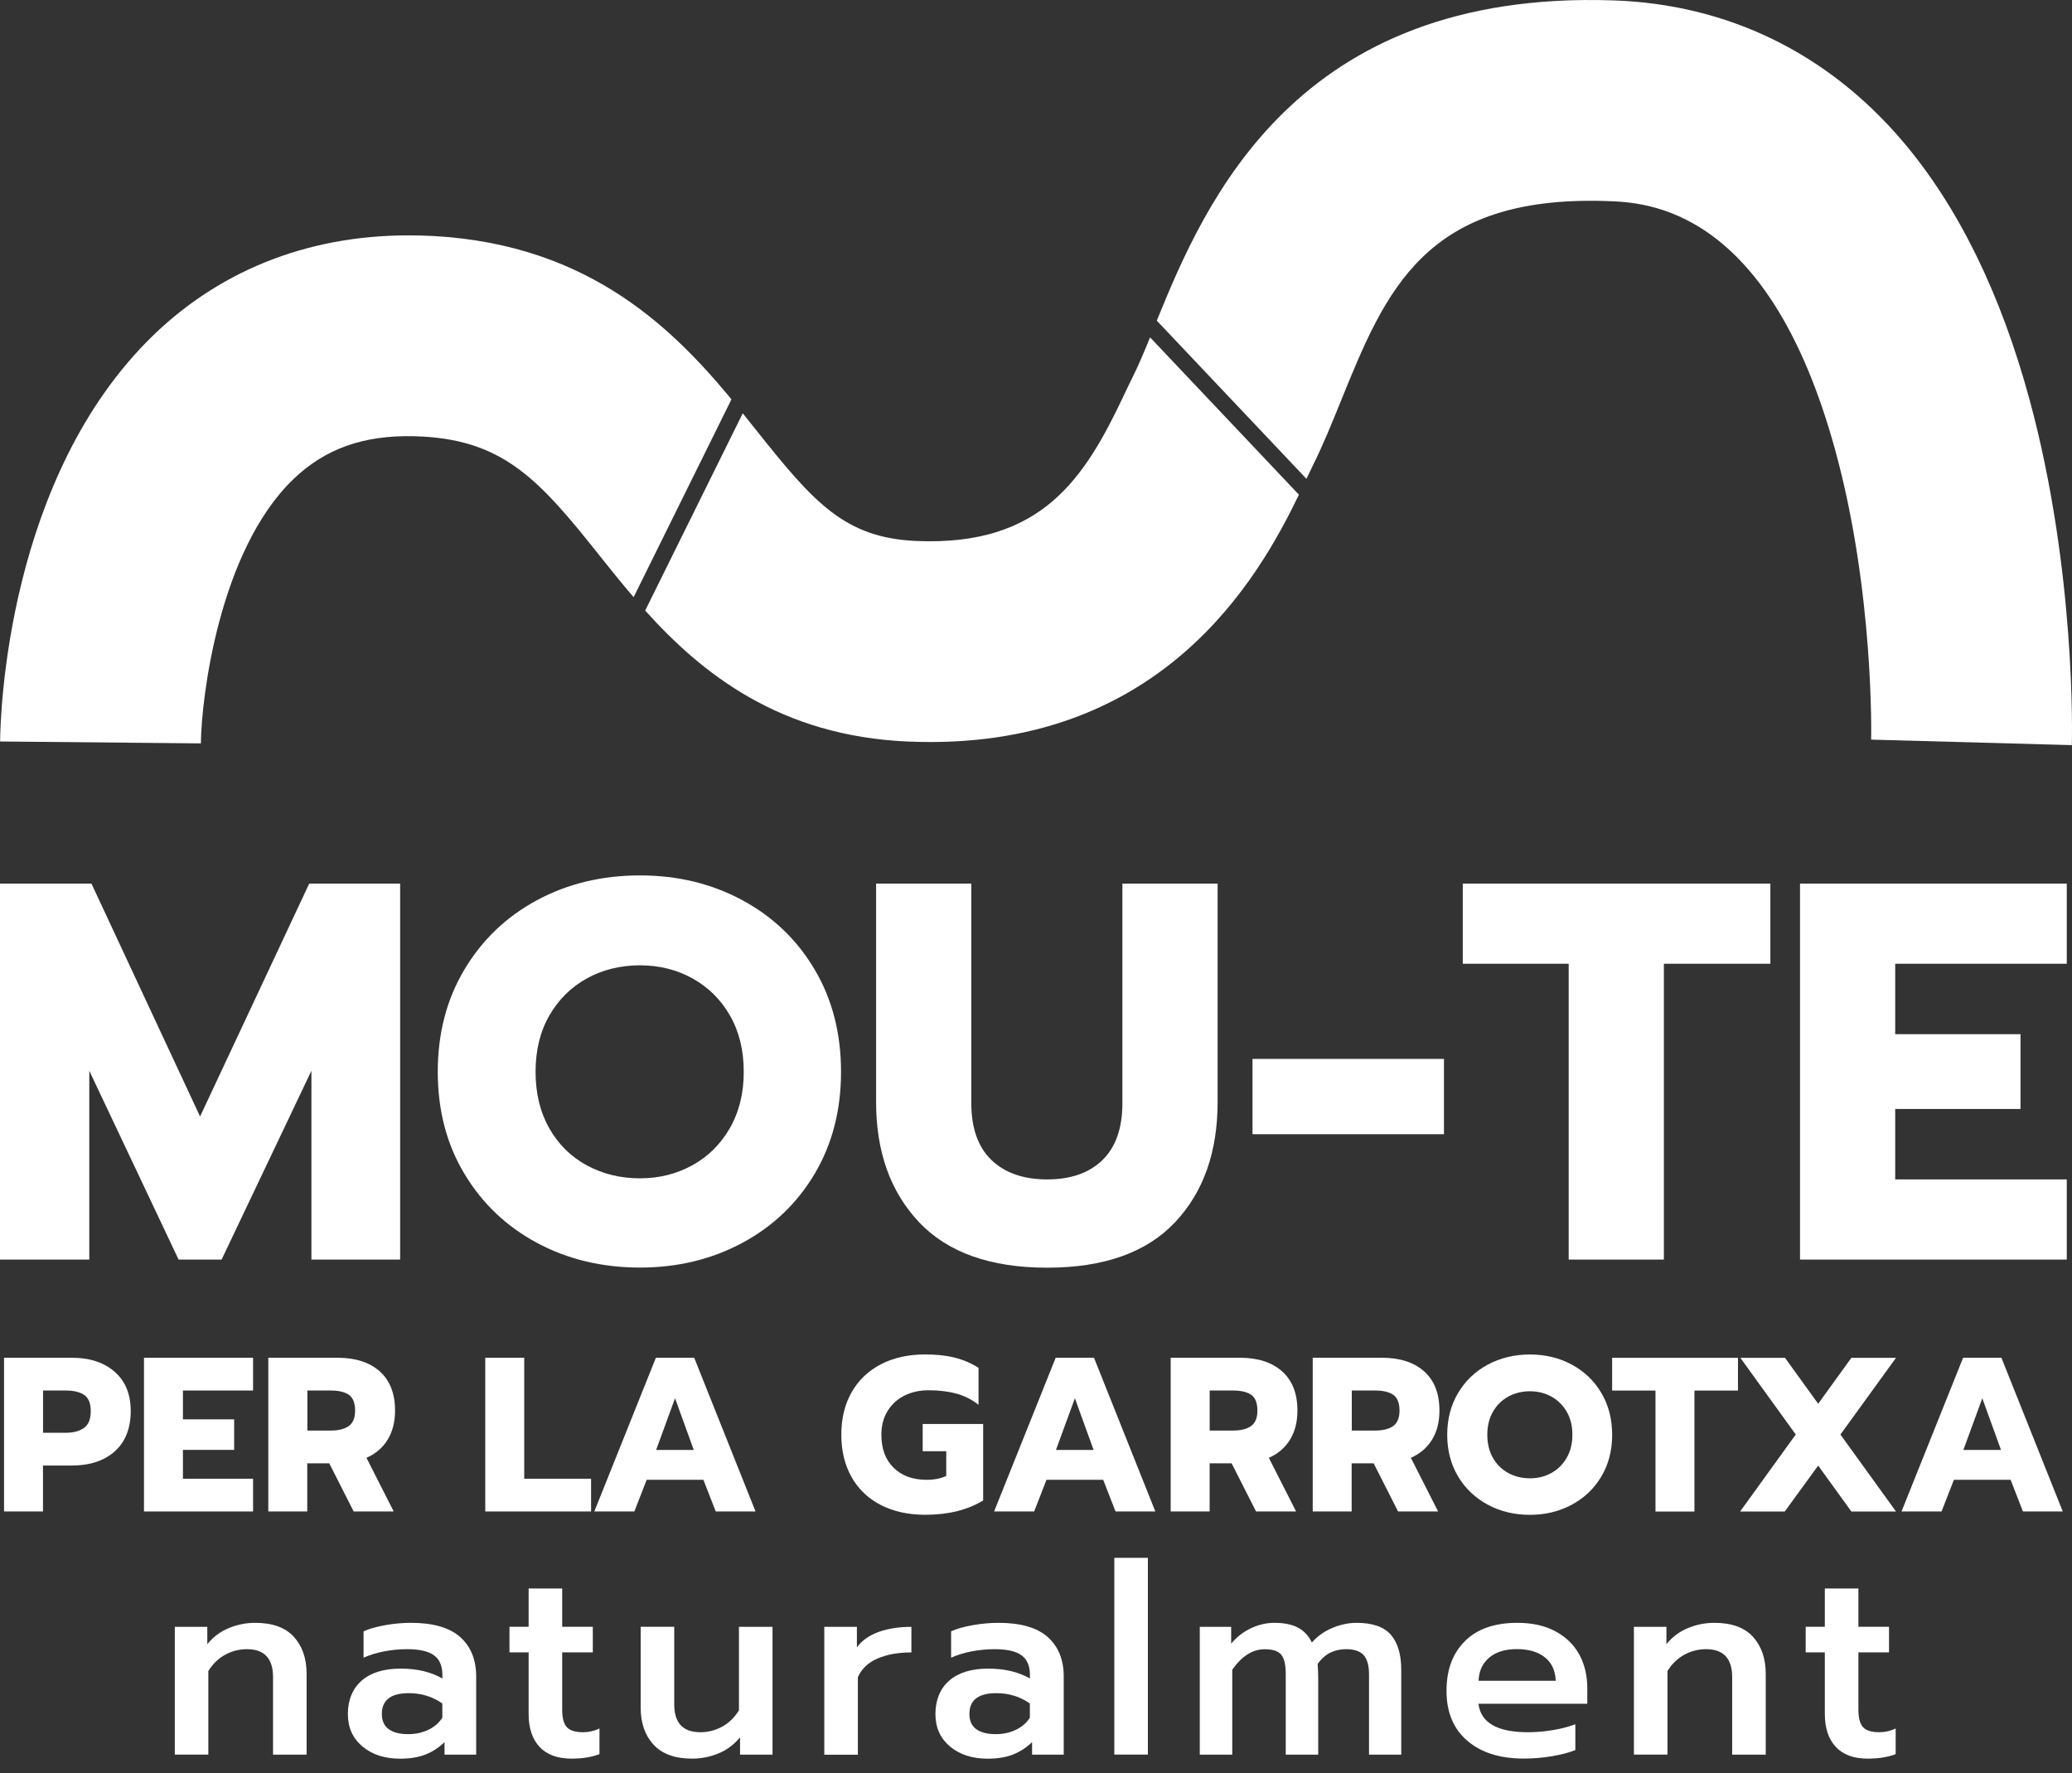
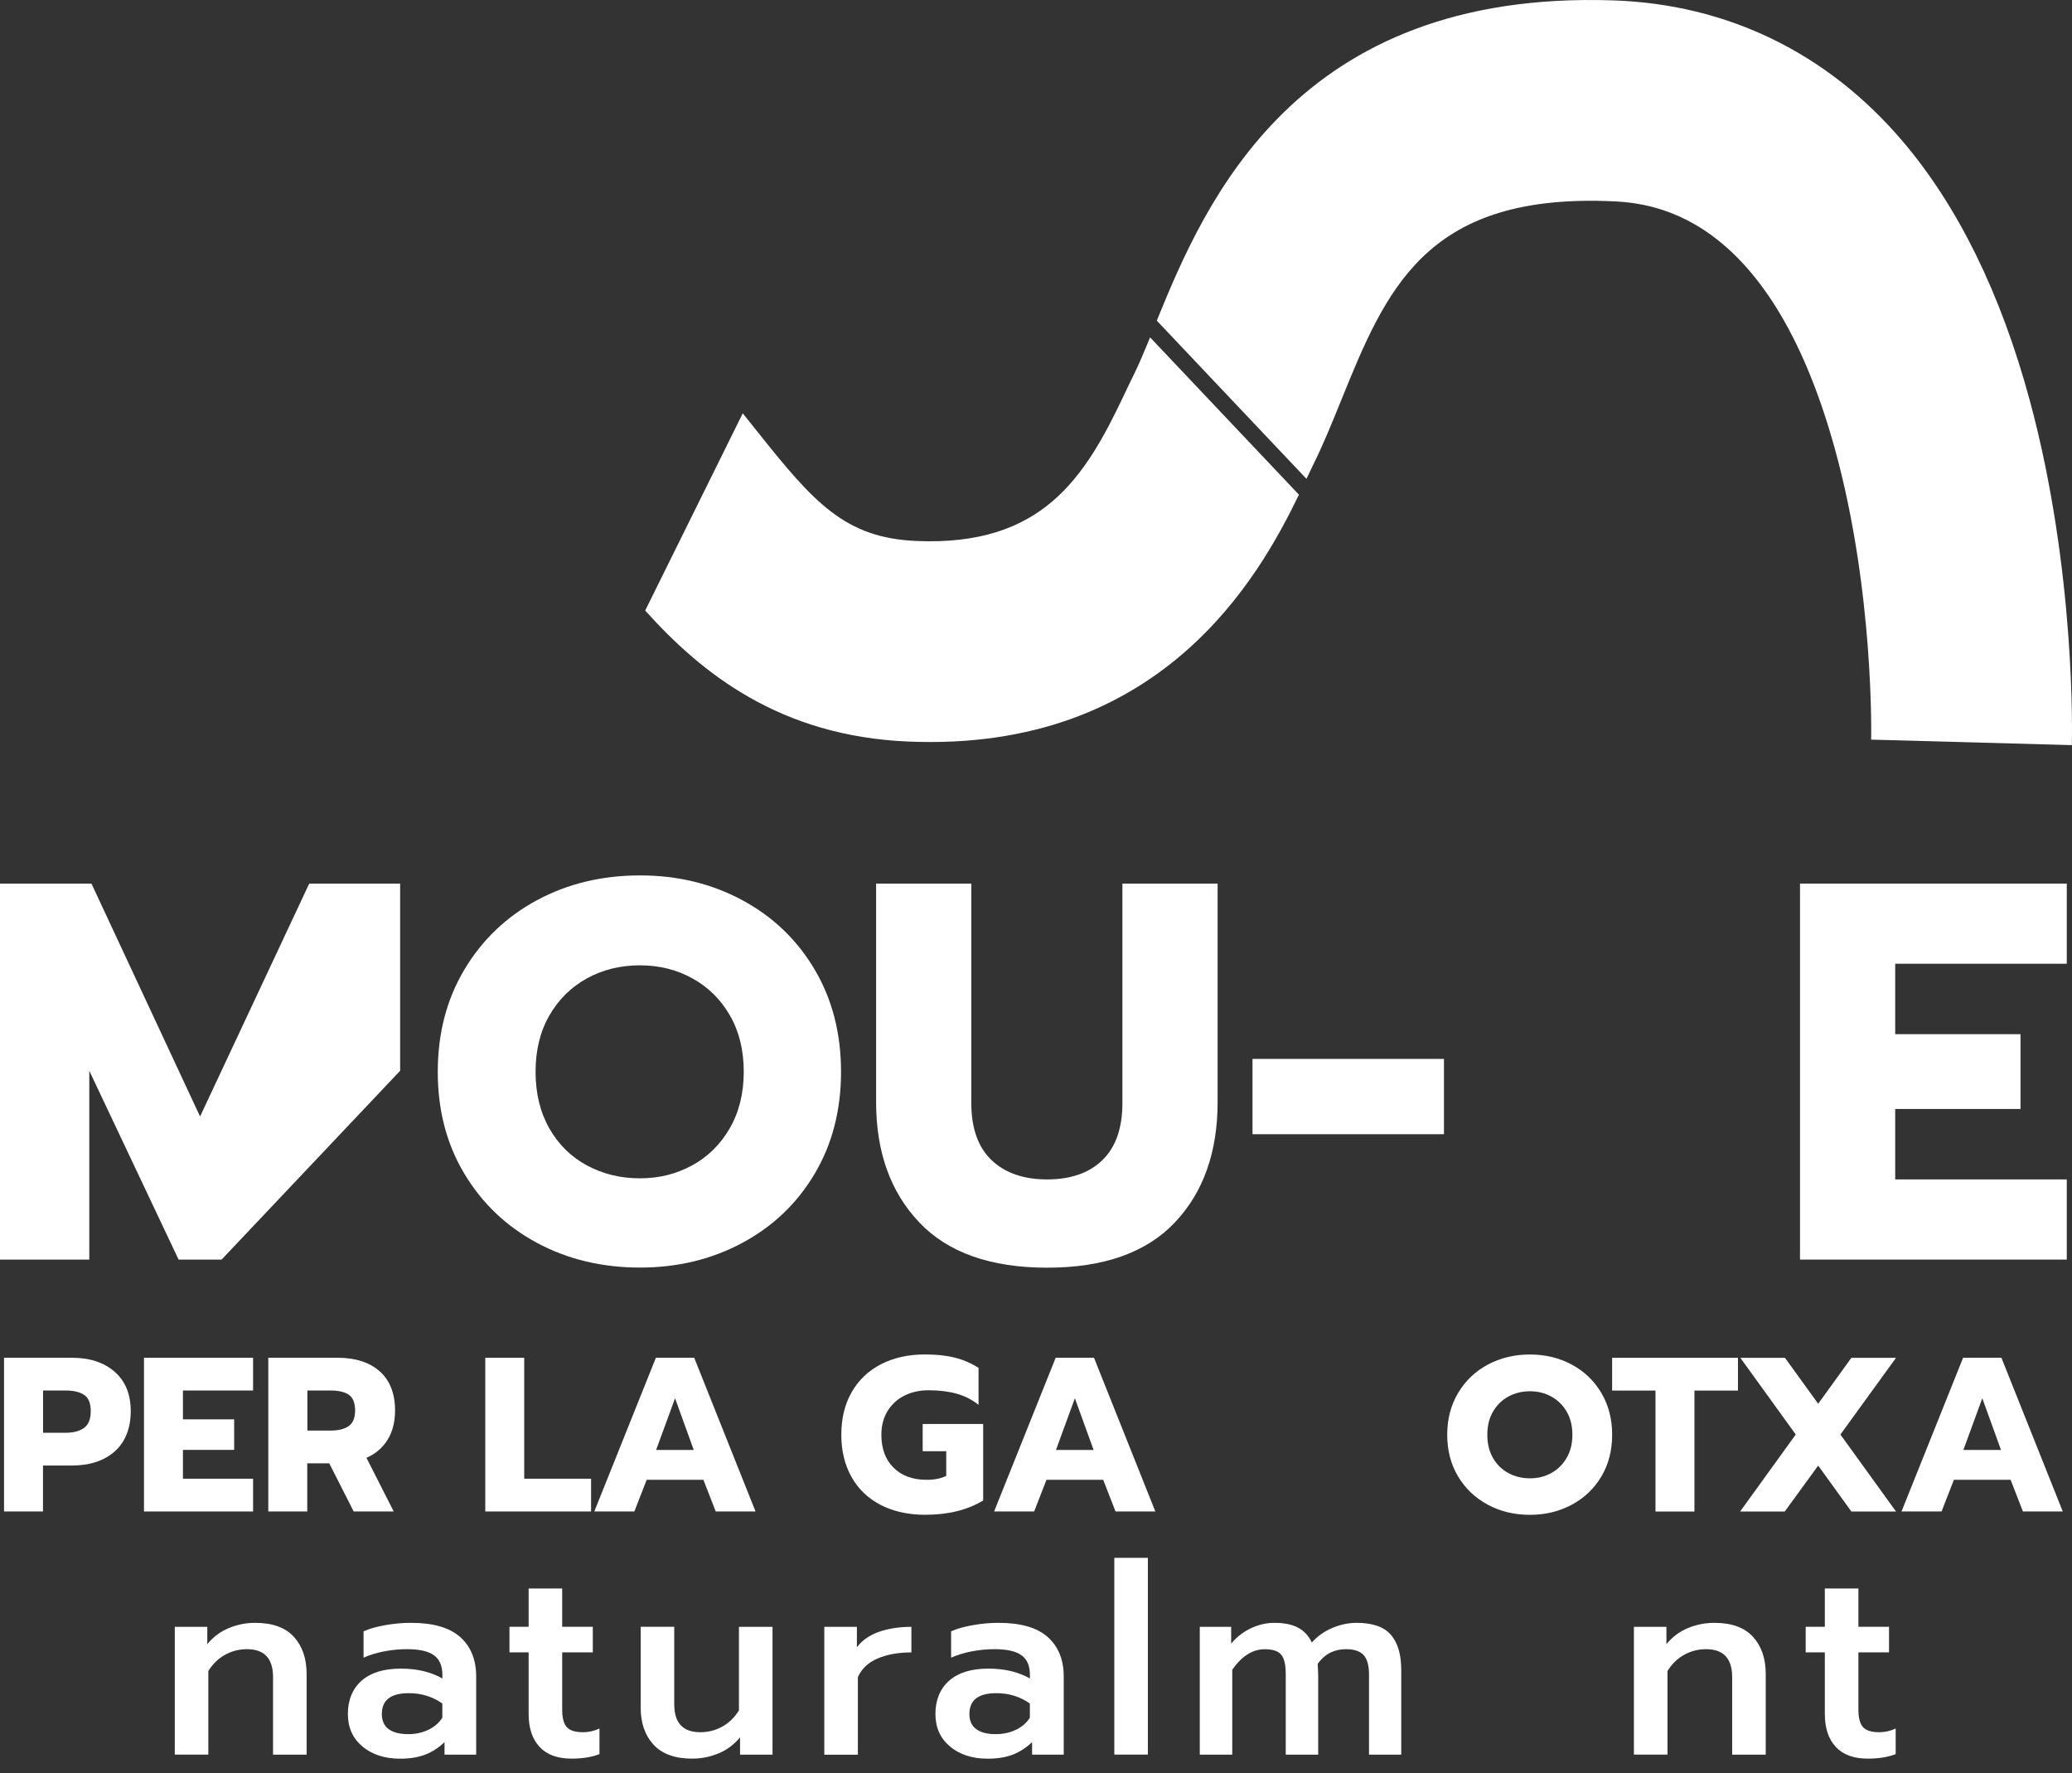
<svg xmlns="http://www.w3.org/2000/svg" width="104" height="89" viewBox="0 0 104 89" fill="none">
  <rect x="0" y="0" width="104" height="89" fill="#333333" stroke="none" />
  <path d="M0.206 68.142H3.605C4.503 68.142 5.22 68.377 5.758 68.848C6.295 69.318 6.562 69.978 6.562 70.823C6.562 71.668 6.295 72.363 5.763 72.839C5.229 73.312 4.511 73.551 3.605 73.551H2.158V75.857H0.203V68.142H0.206ZM3.297 71.907C3.686 71.907 3.994 71.825 4.218 71.663C4.442 71.5 4.555 71.221 4.555 70.823C4.555 70.425 4.444 70.155 4.224 70.007C4.003 69.859 3.695 69.786 3.297 69.786H2.161V71.907H3.297Z" fill="white" />
  <path d="M7.227 68.142H12.703V69.786H9.182V71.233H11.753V72.766H9.182V74.213H12.703V75.857H7.227V68.142Z" fill="white" />
  <path d="M13.473 68.142H16.938C17.845 68.142 18.551 68.371 19.062 68.827C19.573 69.284 19.829 69.94 19.829 70.791C19.829 71.366 19.704 71.854 19.454 72.258C19.204 72.662 18.85 72.964 18.394 73.164L19.762 75.857H17.752L16.526 73.44H15.422V75.857H13.467V68.142H13.473ZM16.599 71.796C16.988 71.796 17.29 71.721 17.505 71.57C17.717 71.419 17.824 71.16 17.824 70.791C17.824 70.422 17.72 70.146 17.511 70.001C17.302 69.859 16.997 69.786 16.599 69.786H15.428V71.796H16.599Z" fill="white" />
  <path d="M24.357 68.142H26.312V74.213H29.668V75.857H24.357V68.142Z" fill="white" />
  <path d="M32.924 68.142H34.844L37.923 75.857H35.925L35.306 74.268H32.459L31.84 75.857H29.83L32.921 68.142H32.924ZM34.821 72.769L33.883 70.175L32.933 72.769H34.821Z" fill="white" />
  <path d="M44.221 75.538C43.585 75.212 43.094 74.748 42.748 74.14C42.403 73.533 42.228 72.822 42.228 72.005C42.228 71.189 42.4 70.477 42.748 69.87C43.094 69.263 43.585 68.795 44.221 68.467C44.857 68.139 45.595 67.976 46.435 67.976C46.992 67.976 47.489 68.028 47.919 68.136C48.349 68.243 48.75 68.415 49.116 68.65V70.504C48.79 70.245 48.424 70.059 48.018 69.946C47.608 69.832 47.14 69.774 46.612 69.774C46.156 69.774 45.749 69.864 45.392 70.044C45.034 70.225 44.753 70.483 44.546 70.823C44.34 71.163 44.239 71.555 44.239 72.005C44.239 72.705 44.442 73.257 44.851 73.661C45.261 74.065 45.813 74.268 46.513 74.268C46.902 74.268 47.23 74.201 47.495 74.071V72.833H46.312V71.465H49.348V75.305C48.561 75.784 47.591 76.023 46.435 76.023C45.595 76.023 44.857 75.86 44.221 75.538Z" fill="white" />
  <path d="M52.991 68.142H54.911L57.99 75.857H55.992L55.373 74.268H52.526L51.907 75.857H49.897L52.988 68.142H52.991ZM54.891 72.769L53.952 70.175L53.002 72.769H54.891Z" fill="white" />
-   <path d="M58.766 68.142H62.231C63.138 68.142 63.844 68.371 64.355 68.827C64.866 69.284 65.122 69.94 65.122 70.791C65.122 71.366 64.997 71.854 64.747 72.258C64.497 72.662 64.143 72.964 63.687 73.164L65.055 75.857H63.045L61.819 73.44H60.715V75.857H58.76V68.142H58.766ZM61.889 71.796C62.278 71.796 62.58 71.721 62.795 71.57C63.007 71.419 63.114 71.16 63.114 70.791C63.114 70.422 63.01 70.146 62.801 70.001C62.592 69.859 62.286 69.786 61.889 69.786H60.718V71.796H61.889Z" fill="white" />
-   <path d="M65.894 68.142H69.36C70.266 68.142 70.972 68.371 71.484 68.827C71.995 69.284 72.25 69.94 72.25 70.791C72.25 71.366 72.126 71.854 71.876 72.258C71.626 72.662 71.271 72.964 70.815 73.164L72.184 75.857H70.173L68.948 73.44H67.844V75.857H65.889V68.142H65.894ZM69.02 71.796C69.409 71.796 69.712 71.721 69.927 71.57C70.138 71.419 70.246 71.16 70.246 70.791C70.246 70.422 70.141 70.146 69.932 70.001C69.723 69.859 69.418 69.786 69.02 69.786H67.85V71.796H69.02Z" fill="white" />
  <path d="M74.676 75.517C74.046 75.177 73.549 74.707 73.186 74.1C72.823 73.493 72.64 72.795 72.64 72.008C72.64 71.221 72.823 70.521 73.186 69.911C73.549 69.301 74.046 68.824 74.676 68.487C75.306 68.15 76.009 67.979 76.791 67.979C77.572 67.979 78.263 68.148 78.894 68.487C79.524 68.827 80.018 69.301 80.378 69.911C80.739 70.521 80.919 71.221 80.919 72.008C80.919 72.795 80.739 73.493 80.378 74.1C80.018 74.707 79.521 75.18 78.894 75.517C78.266 75.854 77.563 76.026 76.791 76.026C76.018 76.026 75.306 75.857 74.676 75.517ZM77.863 73.928C78.185 73.751 78.444 73.498 78.635 73.167C78.827 72.836 78.923 72.45 78.923 72.008C78.923 71.567 78.83 71.183 78.641 70.855C78.452 70.527 78.197 70.274 77.874 70.094C77.549 69.914 77.189 69.824 76.794 69.824C76.399 69.824 76.024 69.914 75.701 70.094C75.376 70.274 75.12 70.53 74.934 70.855C74.746 71.183 74.653 71.567 74.653 72.008C74.653 72.45 74.746 72.836 74.934 73.167C75.123 73.498 75.379 73.751 75.707 73.928C76.035 74.106 76.399 74.193 76.794 74.193C77.189 74.193 77.54 74.106 77.865 73.928H77.863Z" fill="white" />
  <path d="M83.094 69.789H80.918V68.145H87.234V69.789H85.049V75.86H83.094V69.789Z" fill="white" />
  <path d="M90.136 71.996L87.353 68.145H89.593L91.26 70.451L92.927 68.145H95.167L92.376 71.996L95.167 75.86H92.927L91.26 73.554L89.581 75.86H87.341L90.133 71.996H90.136Z" fill="white" />
  <path d="M98.537 68.142H100.457L103.536 75.857H101.537L100.919 74.268H98.072L97.453 75.857H95.443L98.534 68.142H98.537ZM100.436 72.769L99.498 70.175L98.548 72.769H100.436Z" fill="white" />
  <path d="M8.776 81.647H10.405V82.515C10.707 82.149 11.068 81.879 11.489 81.708C11.907 81.533 12.349 81.446 12.81 81.446C13.673 81.446 14.321 81.679 14.748 82.146C15.175 82.614 15.39 83.236 15.39 84.011V88.061H13.705V84.171C13.705 83.236 13.27 82.768 12.395 82.768C12.012 82.768 11.651 82.858 11.312 83.041C10.972 83.224 10.687 83.497 10.457 83.863V88.058H8.773V81.644L8.776 81.647Z" fill="white" />
  <path d="M18.196 87.651C17.705 87.247 17.461 86.701 17.461 86.016C17.461 85.33 17.694 84.746 18.155 84.345C18.617 83.944 19.268 83.744 20.108 83.744C20.947 83.744 21.618 83.909 22.205 84.238V84.064C22.205 83.61 22.065 83.279 21.784 83.076C21.502 82.87 21.052 82.768 20.427 82.768C20.035 82.768 19.649 82.806 19.265 82.881C18.882 82.957 18.545 83.061 18.248 83.195V81.873C18.516 81.748 18.873 81.647 19.323 81.565C19.773 81.484 20.206 81.446 20.628 81.446C21.74 81.446 22.565 81.684 23.1 82.161C23.634 82.637 23.901 83.299 23.901 84.145V88.061H22.312V87.433C22.036 87.7 21.723 87.907 21.371 88.049C21.02 88.191 20.59 88.264 20.081 88.264C19.314 88.264 18.687 88.061 18.196 87.657V87.651ZM21.508 86.811C21.81 86.663 22.042 86.463 22.202 86.204V85.496C21.711 85.147 21.15 84.976 20.517 84.976C19.617 84.976 19.166 85.324 19.166 86.019C19.166 86.358 19.28 86.611 19.506 86.779C19.733 86.948 20.061 87.032 20.488 87.032C20.863 87.032 21.2 86.96 21.505 86.811H21.508Z" fill="white" />
  <path d="M27.082 87.671C26.716 87.279 26.533 86.727 26.533 86.016V82.928H25.572V81.644H26.533V79.721H28.218V81.644H29.755V82.928H28.218V85.8C28.218 86.21 28.294 86.504 28.445 86.675C28.596 86.849 28.872 86.936 29.273 86.936C29.549 86.936 29.822 86.875 30.089 86.75V88.034C29.705 88.185 29.238 88.261 28.686 88.261C27.983 88.261 27.448 88.063 27.082 87.674V87.671Z" fill="white" />
  <path d="M32.799 87.558C32.372 87.09 32.157 86.469 32.157 85.693V81.644H33.842V85.533C33.842 86.469 34.278 86.936 35.152 86.936C35.536 86.936 35.896 86.846 36.236 86.663C36.576 86.48 36.86 86.207 37.09 85.841V81.647H38.775V88.061H37.145V87.192C36.843 87.558 36.483 87.828 36.061 88C35.643 88.174 35.202 88.261 34.74 88.261C33.874 88.261 33.229 88.026 32.802 87.558H32.799Z" fill="white" />
  <path d="M41.38 81.647H43.01V82.675C43.268 82.326 43.634 82.071 44.111 81.899C44.587 81.731 45.133 81.647 45.746 81.647V82.931C45.095 82.931 44.532 83.029 44.056 83.233C43.579 83.433 43.248 83.747 43.059 84.174V88.064H41.374V81.65L41.38 81.647Z" fill="white" />
  <path d="M47.687 87.651C47.196 87.247 46.952 86.701 46.952 86.016C46.952 85.33 47.184 84.746 47.646 84.345C48.108 83.944 48.758 83.744 49.598 83.744C50.438 83.744 51.109 83.909 51.695 84.238V84.064C51.695 83.61 51.556 83.279 51.274 83.076C50.992 82.87 50.542 82.768 49.918 82.768C49.525 82.768 49.139 82.806 48.756 82.881C48.372 82.957 48.035 83.061 47.739 83.195V81.873C48.006 81.748 48.363 81.647 48.814 81.565C49.264 81.484 49.697 81.446 50.118 81.446C51.231 81.446 52.056 81.684 52.59 82.161C53.125 82.637 53.392 83.299 53.392 84.145V88.061H51.803V87.433C51.527 87.7 51.213 87.907 50.862 88.049C50.51 88.191 50.08 88.264 49.572 88.264C48.805 88.264 48.178 88.061 47.687 87.657V87.651ZM50.998 86.811C51.3 86.663 51.533 86.463 51.692 86.204V85.496C51.202 85.147 50.641 84.976 50.008 84.976C49.107 84.976 48.657 85.324 48.657 86.019C48.657 86.358 48.77 86.611 48.997 86.779C49.223 86.948 49.551 87.032 49.978 87.032C50.353 87.032 50.69 86.96 50.995 86.811H50.998Z" fill="white" />
  <path d="M55.931 78.184H57.615V88.058H55.931V78.184Z" fill="white" />
  <path d="M60.218 81.647H61.796V82.489C62.08 82.149 62.414 81.894 62.798 81.713C63.181 81.536 63.568 81.446 63.96 81.446C64.459 81.446 64.86 81.528 65.162 81.693C65.465 81.859 65.691 82.106 65.845 82.434C66.13 82.114 66.475 81.867 66.882 81.699C67.286 81.53 67.69 81.446 68.091 81.446C68.892 81.446 69.467 81.647 69.813 82.047C70.159 82.448 70.333 83.035 70.333 83.811V88.061H68.715V84.037C68.715 83.584 68.622 83.259 68.442 83.061C68.259 82.867 67.969 82.768 67.568 82.768C67.283 82.768 67.022 82.823 66.786 82.936C66.551 83.05 66.333 83.236 66.138 83.506C66.156 83.79 66.165 84.023 66.165 84.2V88.061H64.535V84.011C64.535 83.549 64.459 83.224 64.308 83.044C64.157 82.861 63.881 82.771 63.48 82.771C62.873 82.771 62.33 83.114 61.851 83.799V88.061H60.221V81.647H60.218Z" fill="white" />
-   <path d="M73.648 87.363C72.953 86.768 72.605 85.934 72.605 84.865C72.605 83.796 72.913 82.98 73.526 82.367C74.141 81.751 75.019 81.446 76.157 81.446C76.907 81.446 77.546 81.588 78.075 81.873C78.603 82.158 79.004 82.547 79.272 83.041C79.539 83.535 79.672 84.098 79.672 84.732V85.507H74.208C74.324 86.46 75.152 86.936 76.695 86.936C77.104 86.936 77.523 86.901 77.95 86.829C78.377 86.756 78.751 86.66 79.071 86.535V87.831C78.769 87.956 78.38 88.058 77.903 88.139C77.427 88.22 76.953 88.258 76.48 88.258C75.286 88.258 74.342 87.959 73.648 87.363ZM78.086 84.357C78.069 83.849 77.889 83.456 77.546 83.18C77.203 82.904 76.733 82.765 76.137 82.765C75.542 82.765 75.085 82.907 74.749 83.192C74.409 83.477 74.231 83.866 74.214 84.354H78.089L78.086 84.357Z" fill="white" />
  <path d="M82.014 81.647H83.643V82.515C83.945 82.149 84.306 81.879 84.727 81.708C85.145 81.533 85.587 81.446 86.049 81.446C86.911 81.446 87.559 81.679 87.986 82.146C88.413 82.614 88.628 83.236 88.628 84.011V88.061H86.943V84.171C86.943 83.236 86.507 82.768 85.633 82.768C85.25 82.768 84.889 82.858 84.55 83.041C84.21 83.224 83.925 83.497 83.696 83.863V88.058H82.011V81.644L82.014 81.647Z" fill="white" />
  <path d="M92.143 87.671C91.777 87.279 91.594 86.727 91.594 86.016V82.928H90.633V81.644H91.594V79.721H93.279V81.644H94.816V82.928H93.279V85.8C93.279 86.21 93.355 86.504 93.505 86.675C93.657 86.849 93.933 86.936 94.333 86.936C94.609 86.936 94.882 86.875 95.15 86.75V88.034C94.766 88.185 94.299 88.261 93.747 88.261C93.044 88.261 92.509 88.063 92.143 87.674V87.671Z" fill="white" />
-   <path d="M0 44.345H4.59L10.042 56.034L15.521 44.345H20.084V63.215H15.631V53.739L11.123 63.215H8.964L4.482 53.739V63.215H0V44.345Z" fill="white" />
+   <path d="M0 44.345H4.59L10.042 56.034L15.521 44.345H20.084V63.215V53.739L11.123 63.215H8.964L4.482 53.739V63.215H0V44.345Z" fill="white" />
  <path d="M26.952 62.376C25.412 61.548 24.198 60.392 23.309 58.907C22.417 57.423 21.973 55.718 21.973 53.792C21.973 51.866 22.417 50.158 23.309 48.662C24.201 47.168 25.415 46.007 26.952 45.179C28.488 44.351 30.214 43.935 32.119 43.935C34.025 43.935 35.724 44.351 37.261 45.179C38.798 46.007 40.009 47.168 40.892 48.662C41.775 50.155 42.214 51.866 42.214 53.792C42.214 55.718 41.772 57.423 40.892 58.907C40.009 60.392 38.801 61.548 37.261 62.376C35.721 63.203 34.008 63.616 32.119 63.616C30.231 63.616 28.488 63.203 26.952 62.376ZM34.74 58.489C35.53 58.056 36.16 57.437 36.628 56.627C37.096 55.816 37.331 54.872 37.331 53.792C37.331 52.711 37.101 51.773 36.642 50.971C36.183 50.169 35.559 49.55 34.766 49.109C33.973 48.667 33.093 48.447 32.119 48.447C31.146 48.447 30.24 48.667 29.447 49.109C28.654 49.55 28.029 50.172 27.57 50.971C27.111 51.773 26.882 52.711 26.882 53.792C26.882 54.872 27.111 55.816 27.57 56.627C28.029 57.437 28.66 58.056 29.459 58.489C30.26 58.922 31.146 59.137 32.117 59.137C33.087 59.137 33.944 58.922 34.734 58.489H34.74Z" fill="white" />
  <path d="M46.132 61.338C44.692 59.819 43.974 57.806 43.974 55.305V44.345H48.753V55.357C48.753 56.618 49.09 57.571 49.764 58.219C50.438 58.866 51.37 59.192 52.558 59.192C53.746 59.192 54.673 58.866 55.338 58.219C56.003 57.571 56.337 56.618 56.337 55.357V44.345H61.116V55.305C61.116 57.824 60.401 59.84 58.969 61.353C57.537 62.864 55.402 63.622 52.558 63.622C49.714 63.622 47.573 62.861 46.132 61.341V61.338Z" fill="white" />
  <path d="M62.867 53.144H72.477V56.923H62.867V53.144Z" fill="white" />
-   <path d="M78.74 48.368H73.421V44.345H88.86V48.368H83.515V63.215H78.737V48.368H78.74Z" fill="white" />
  <path d="M90.348 44.345H103.737V48.368H95.126V51.903H101.416V55.657H95.126V59.192H103.737V63.215H90.348V44.345Z" fill="white" />
  <path d="M101.874 20.075C100.425 14.724 98.278 10.355 95.498 7.087C91.725 2.654 86.699 0.208 80.962 0.019C65.052 -0.512 60.486 10.134 58.063 16.092L65.575 24.031C65.688 23.79 65.796 23.563 65.895 23.363C66.4 22.352 66.833 21.283 67.292 20.153C69.546 14.593 71.495 9.794 80.631 10.09C82.635 10.157 88.739 10.358 92.1 22.535C94.078 29.704 93.921 37.051 93.918 37.12L103.992 37.396C104.001 37.045 104.204 28.661 101.874 20.072V20.075Z" fill="white" />
-   <path d="M21.002 11.819C15.806 11.697 11.207 13.428 7.698 16.824C0.343 23.941 0.017 35.874 0.006 37.213L10.083 37.309C10.106 35.011 11.001 27.65 14.707 24.066C16.299 22.526 18.231 21.835 20.77 21.893C25.209 21.997 27.018 24.016 30.089 27.877C30.618 28.542 31.187 29.254 31.803 29.971L36.715 20.04C33.595 16.272 29.203 12.008 21.005 11.816L21.002 11.819Z" fill="white" />
  <path d="M56.881 18.863C56.738 19.148 56.587 19.47 56.419 19.822C54.449 23.99 52.306 27.418 46.005 27.151C42.411 26.997 40.86 25.242 37.97 21.605C37.746 21.326 37.517 21.036 37.281 20.743L32.384 30.642C35.225 33.803 39.149 36.94 45.575 37.216C58.292 37.762 63.196 28.966 65.197 24.827L57.726 16.931C57.427 17.66 57.145 18.337 56.881 18.863Z" fill="white" />
</svg>